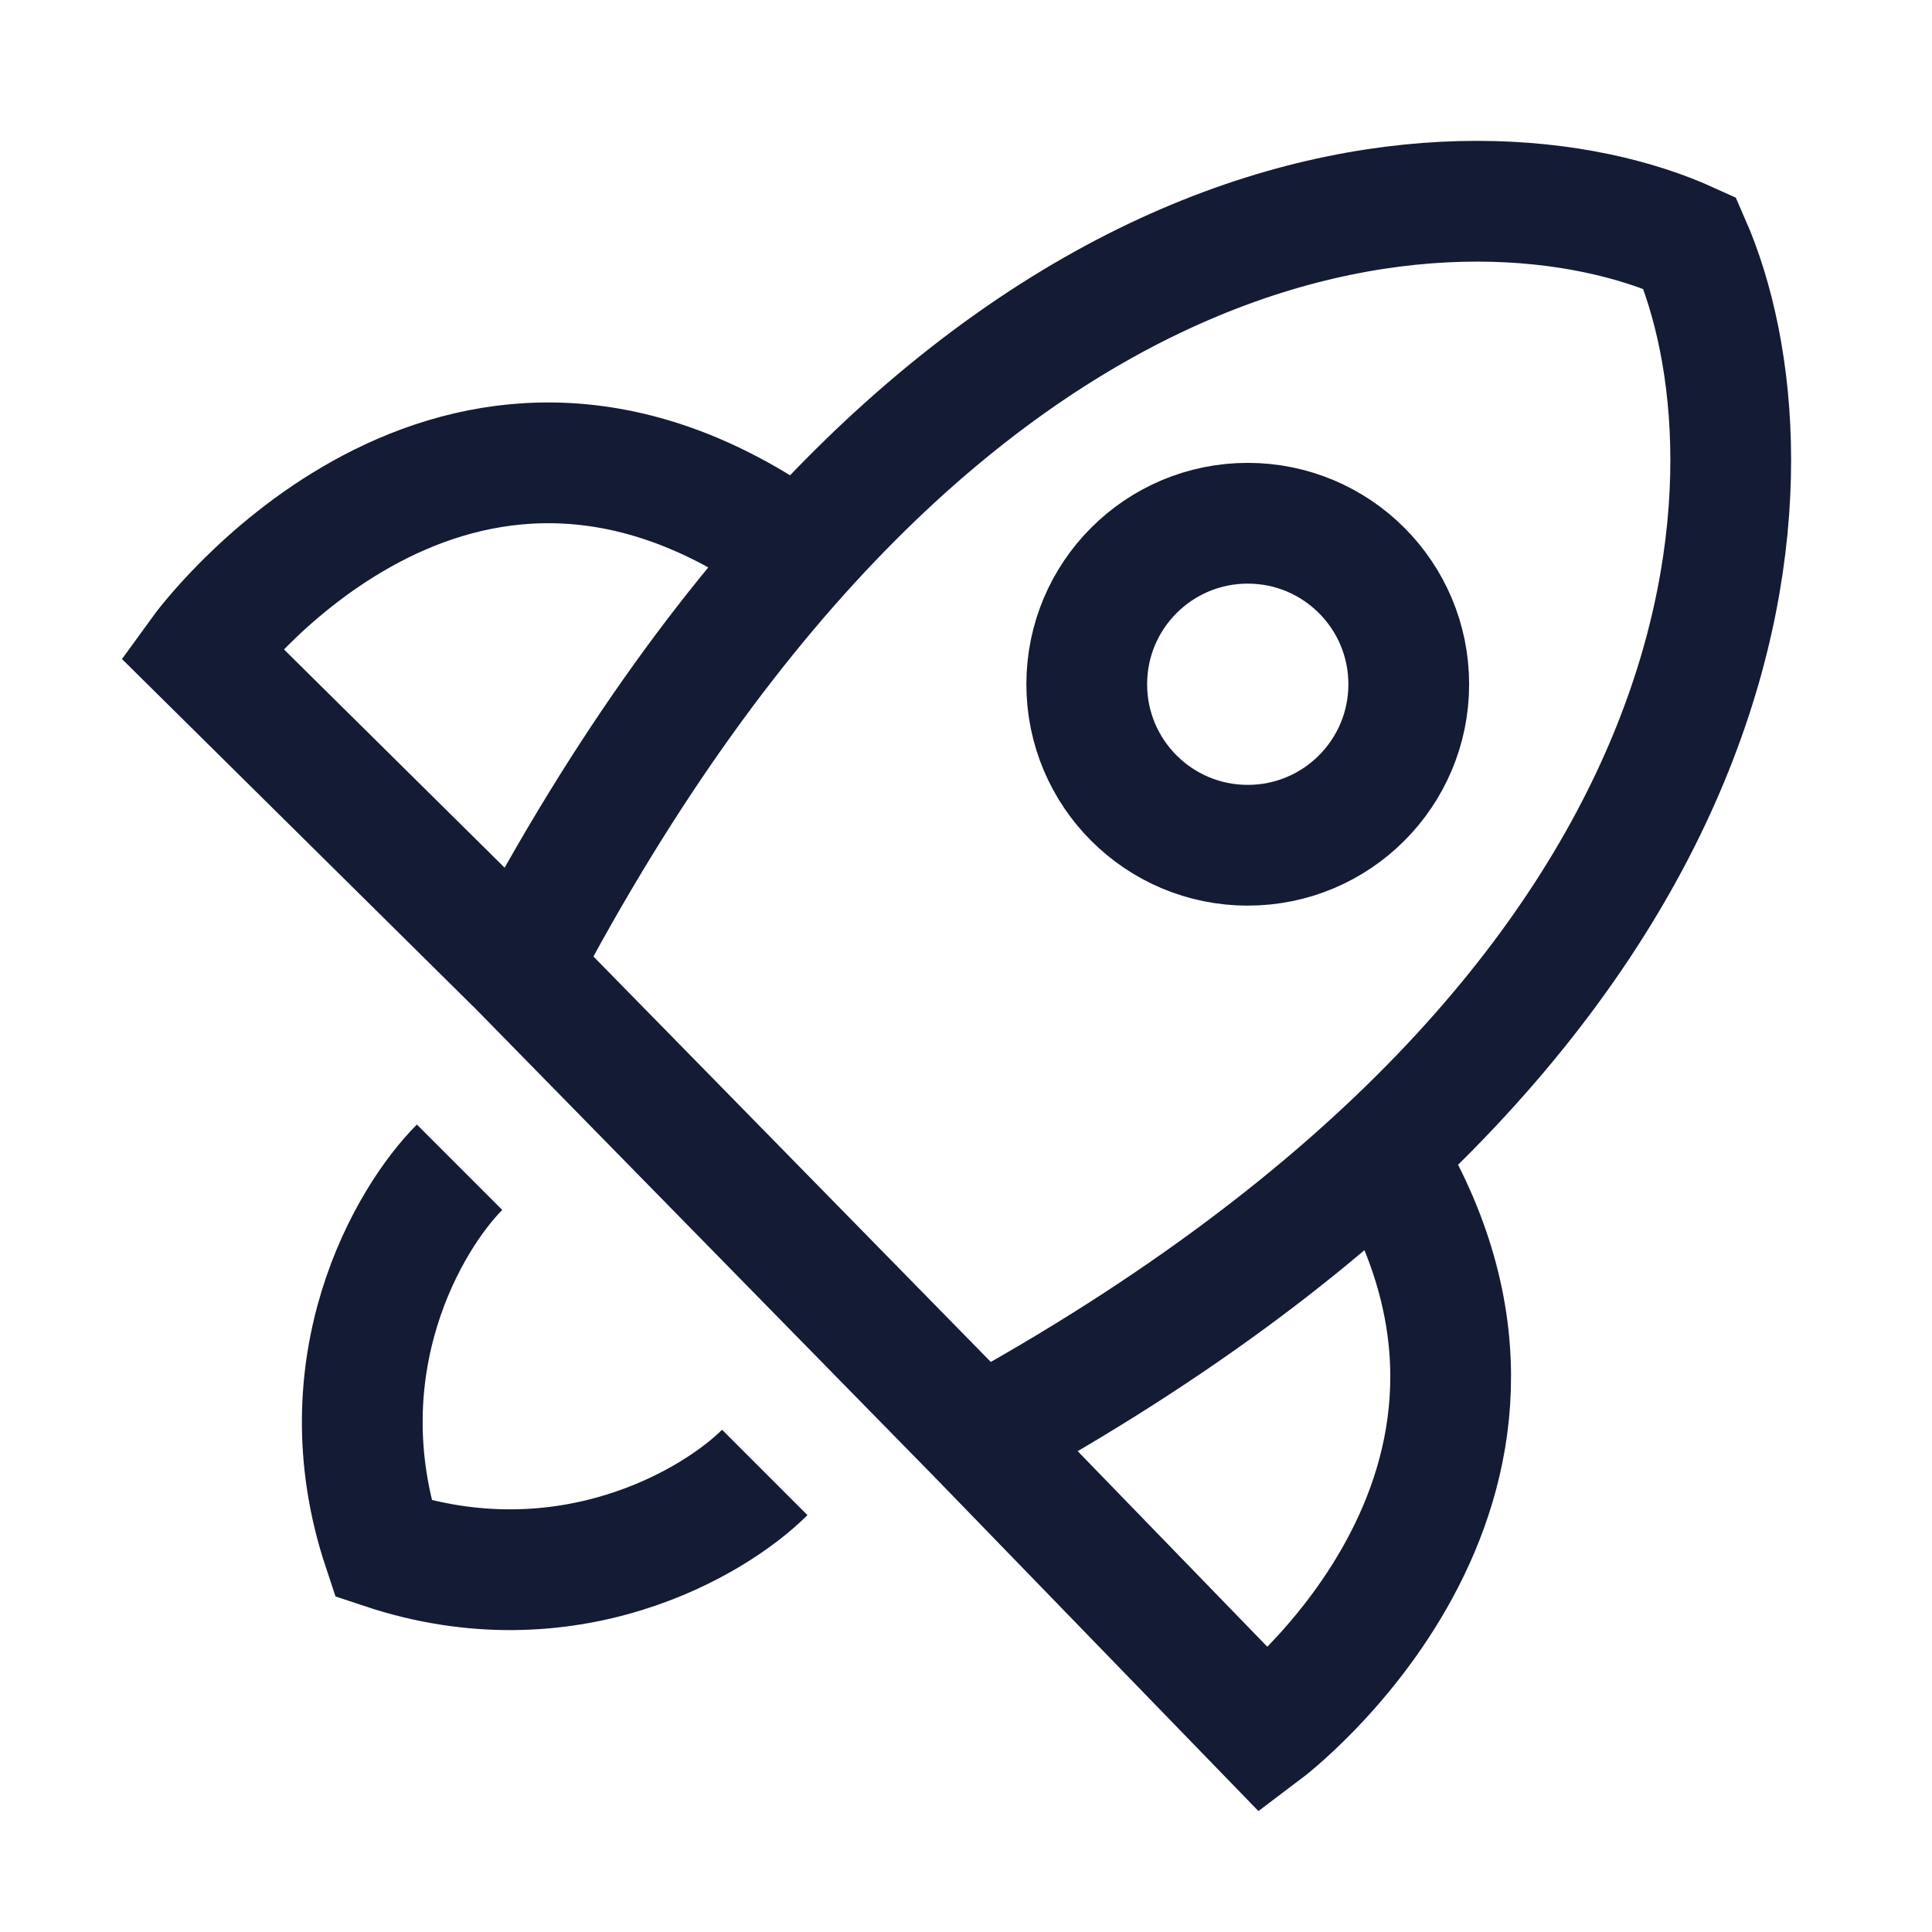
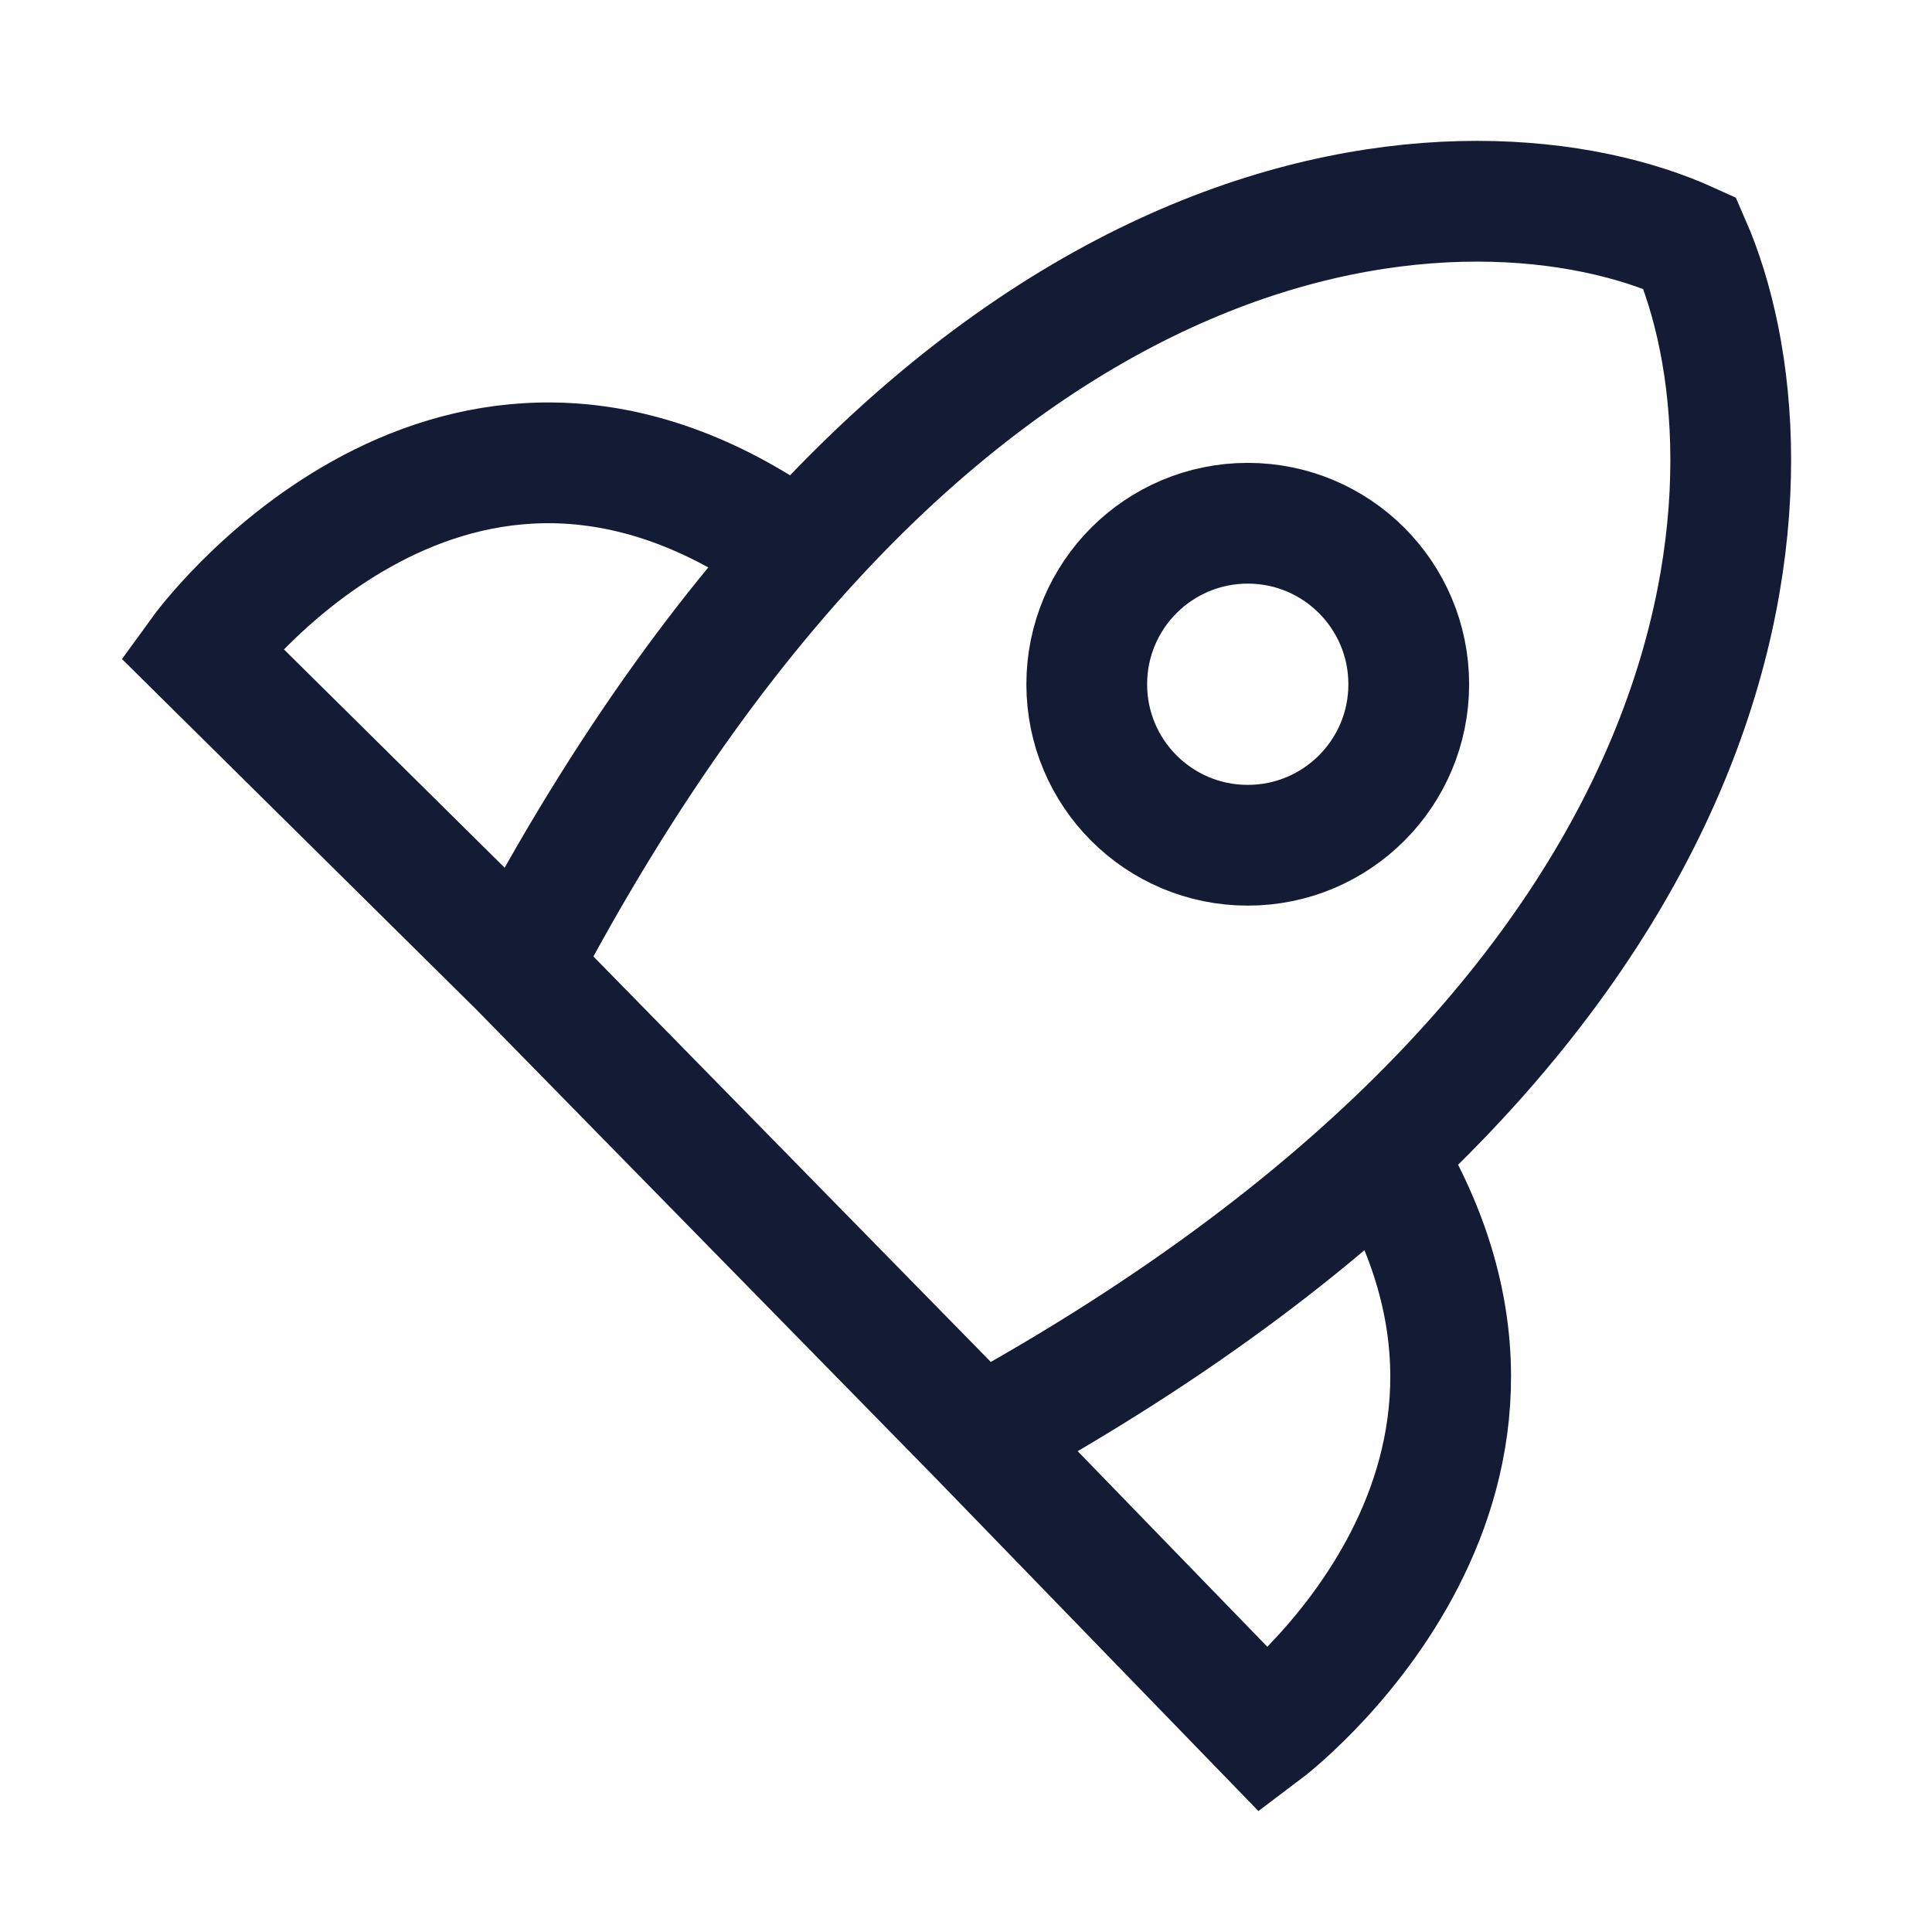
<svg xmlns="http://www.w3.org/2000/svg" width="24" height="24" viewBox="0 0 24 24" fill="none">
  <path d="M6.45 12.013C11.751 1.934 18.353 1.817 20.991 3.019C22.169 5.71 22.055 12.444 12.174 17.853M6.45 12.013L12.174 17.853M6.45 12.013L2.5 8.106C2.5 8.106 5.475 4.001 9.555 6.627M12.174 17.853L15.71 21.5C15.71 21.5 19.671 18.514 17.221 14.403" stroke="#141B34" stroke-width="1.5" />
-   <path d="M5.709 14.5C5.077 15.132 4.003 16.964 4.761 19.239C7.036 19.997 8.868 18.923 9.5 18.291" stroke="#141B34" stroke-width="1.5" />
  <path d="M17.5 8.5C17.5 7.395 16.605 6.5 15.5 6.5C14.395 6.5 13.5 7.395 13.5 8.5C13.5 9.605 14.395 10.5 15.5 10.5C16.605 10.5 17.5 9.605 17.5 8.5Z" stroke="#141B34" stroke-width="1.5" />
</svg>